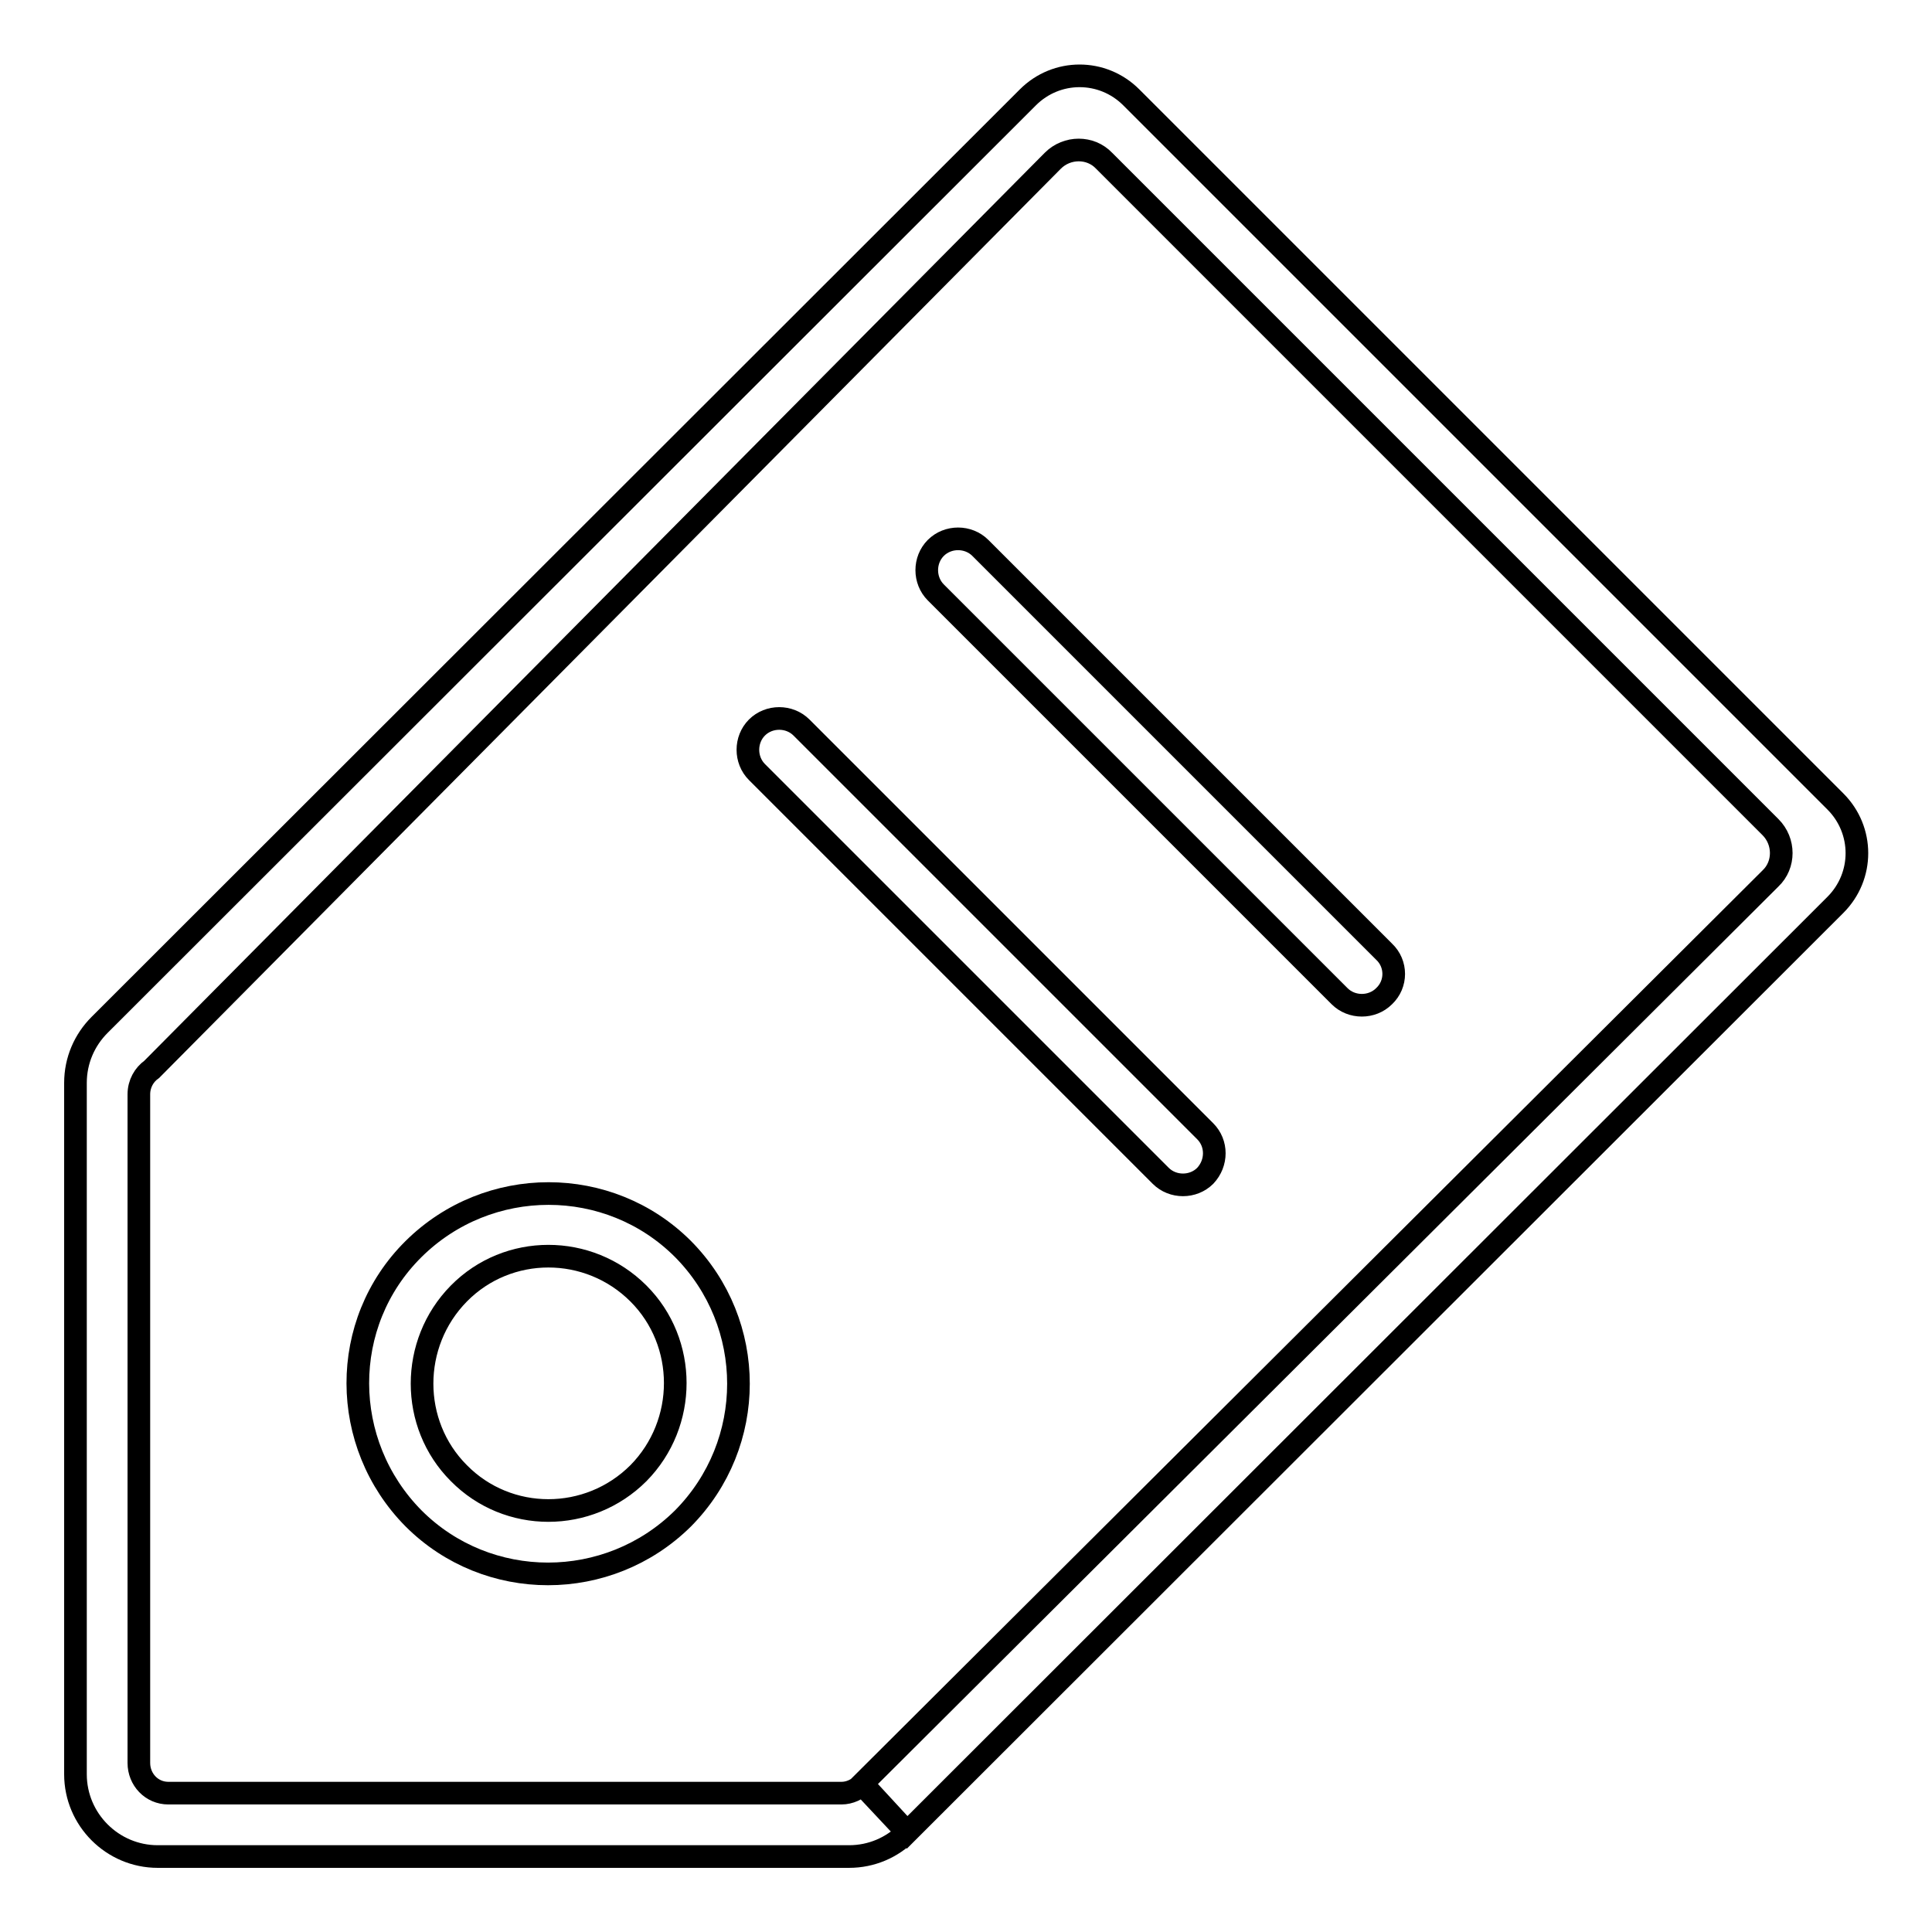
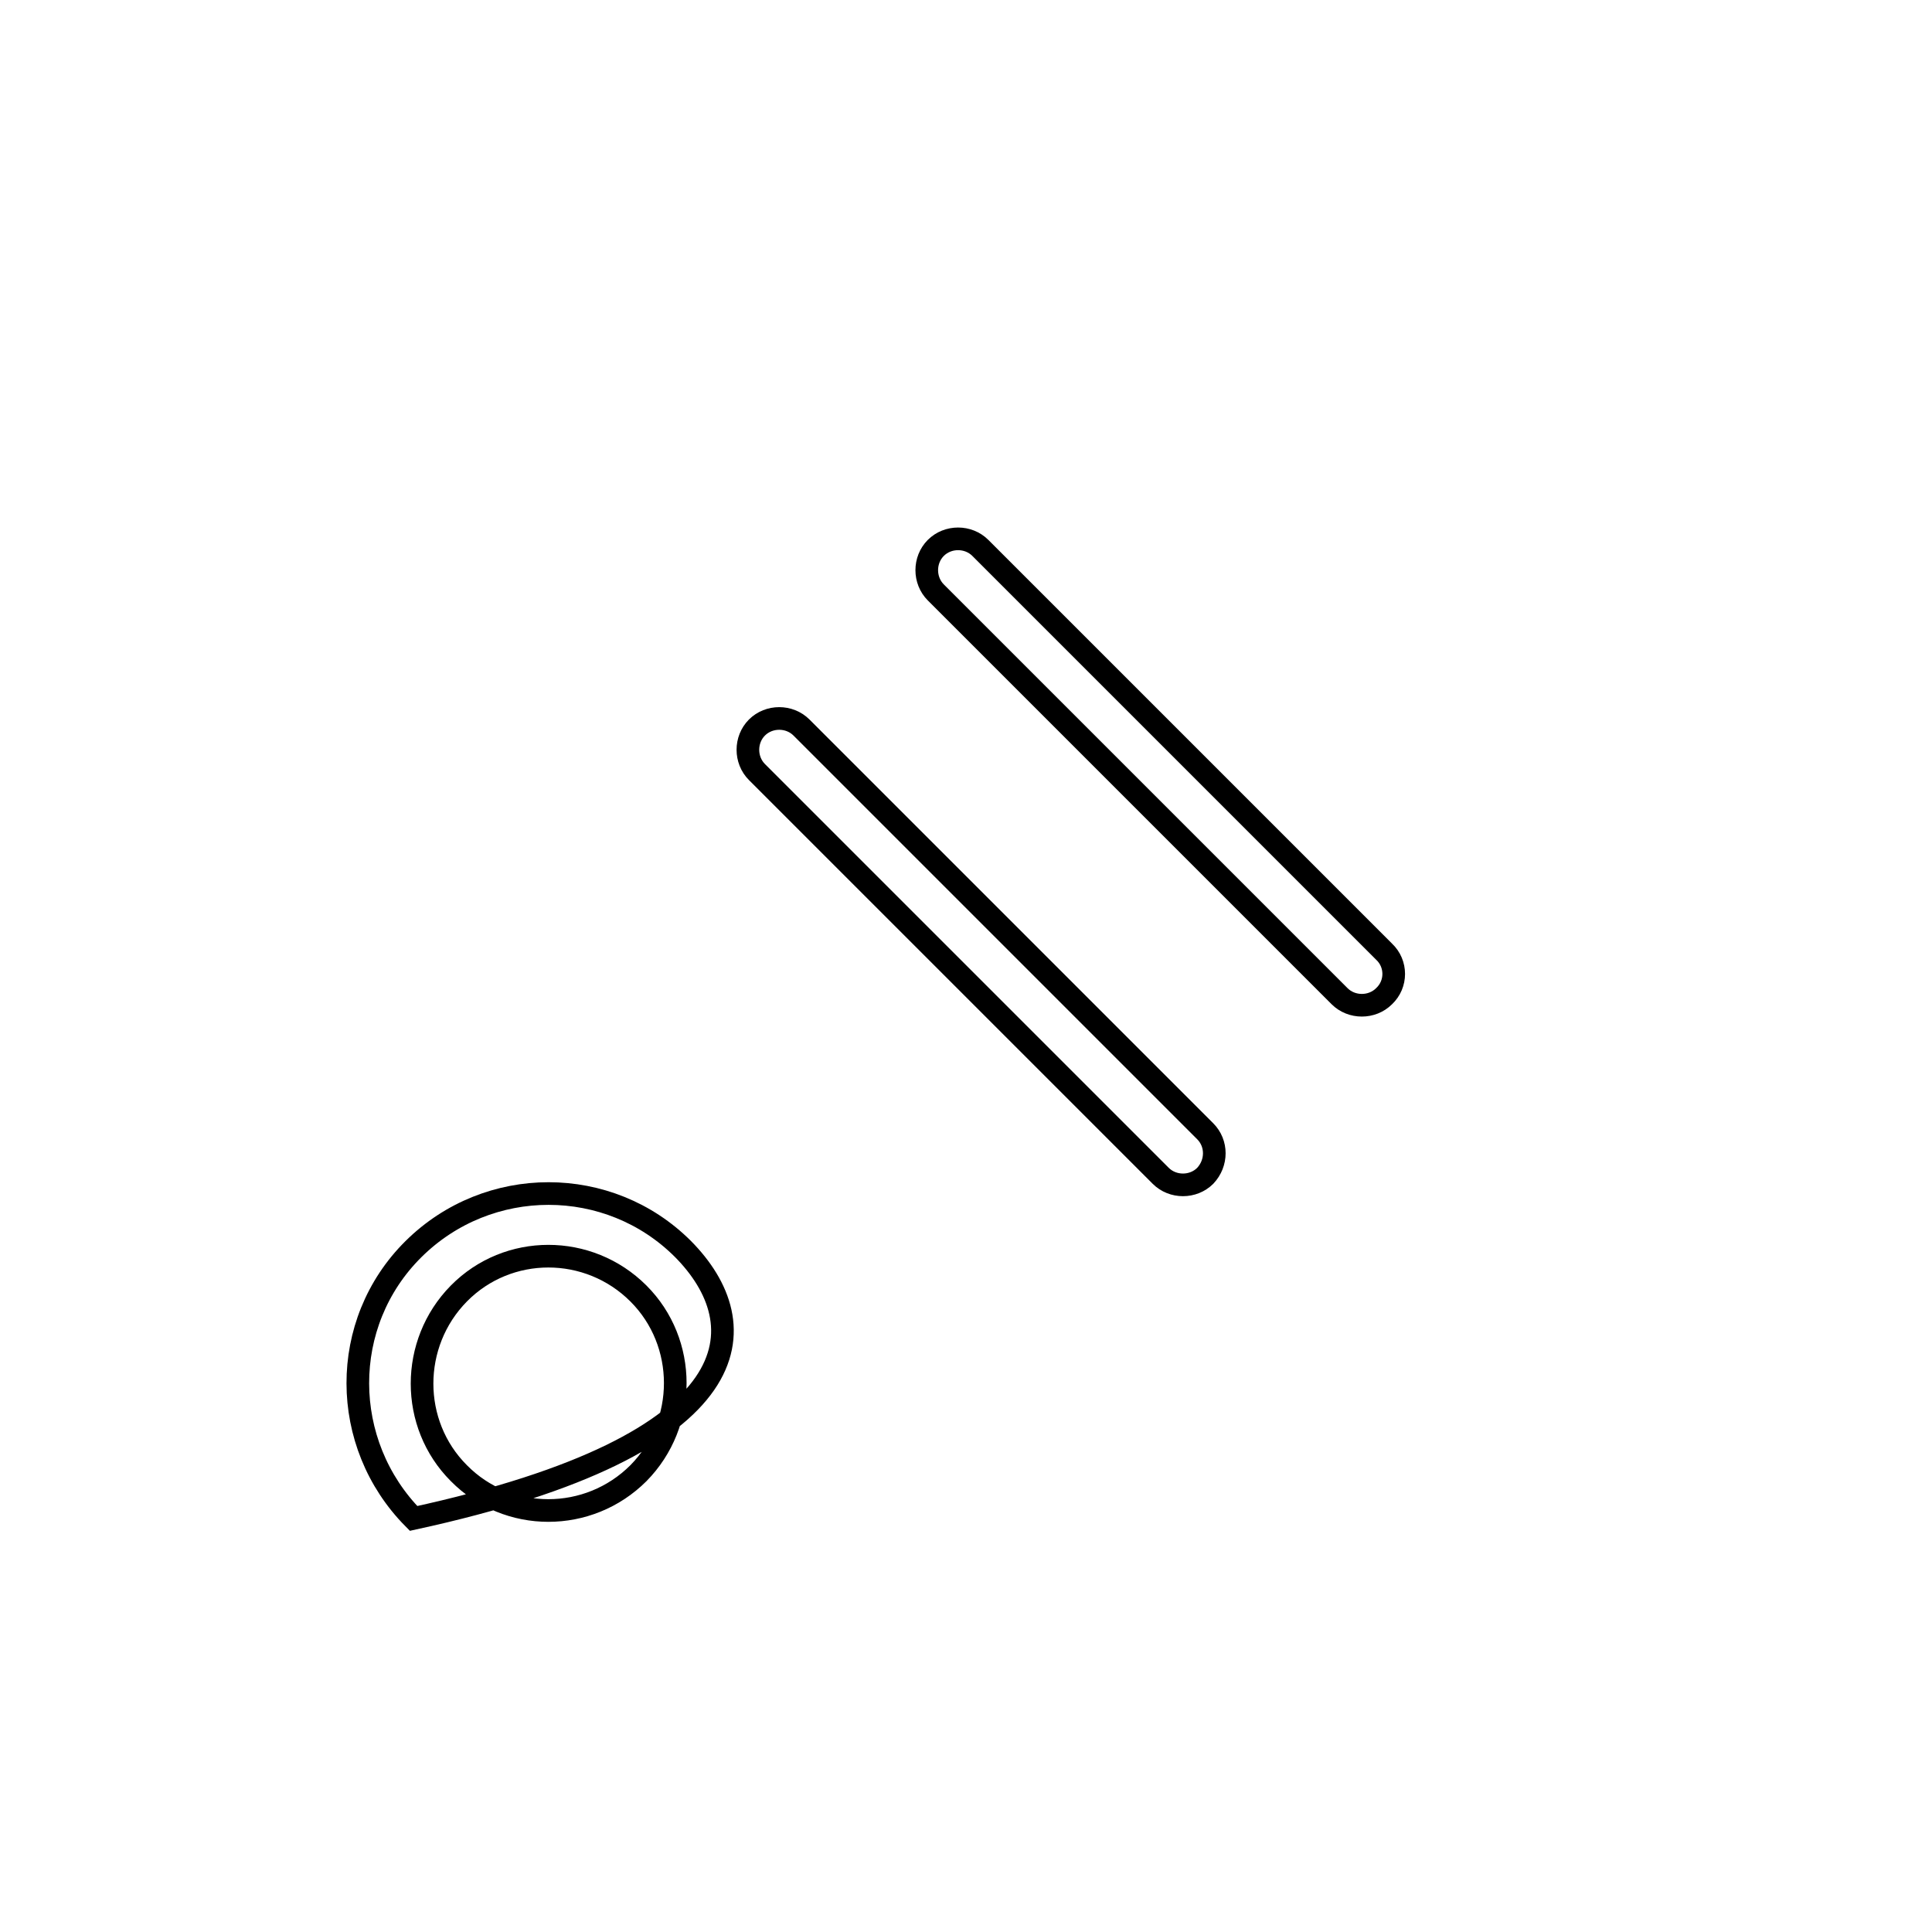
<svg xmlns="http://www.w3.org/2000/svg" version="1.1" x="0px" y="0px" viewBox="0 0 256 256" enable-background="new 0 0 256 256" xml:space="preserve">
  <g>
    <g>
      <path stroke-width="3" fill-opacity="0" stroke="#000000" d="M183.4,132c-1.6,1.6-4.3,1.6-5.9,0L124,78.5c-1.6-1.6-1.6-4.3,0-5.9l0,0c1.6-1.6,4.3-1.6,5.9,0l53.5,53.5C185.1,127.7,185.1,130.4,183.4,132L183.4,132z" />
      <path stroke-width="3" fill-opacity="0" stroke="#000000" d="M159.7,155.8c-1.6,1.6-4.3,1.6-5.9,0l-53.5-53.5c-1.6-1.6-1.6-4.3,0-5.9l0,0c1.6-1.6,4.3-1.6,5.9,0l53.5,53.5C161.3,151.5,161.3,154.1,159.7,155.8L159.7,155.8z" />
-       <path stroke-width="3" fill-opacity="0" stroke="#000000" d="M120.2,242.8l123-122.9c3.8-3.8,3.8-9.9,0-13.7l-93.3-93.3c-3.8-3.8-9.9-3.8-13.7,0l-123,122.9l0,0c-2,2-3.2,4.7-3.2,7.7v91.6c0,6,4.9,10.9,10.9,10.9h91.6C115.5,246,118.2,244.8,120.2,242.8l-5.9-6.4c-0.7,0.7-1.7,1.2-2.8,1.2H22.3c-2.2,0-3.9-1.8-3.9-4V145c0-1.4,0.7-2.6,1.7-3.3l0,0L139.5,21.3c1.9-1.9,5-1.9,6.8,0l88.3,88.3c1.9,1.9,1.9,5,0,6.8l-120.4,120L120.2,242.8z" />
-       <path stroke-width="3" fill-opacity="0" stroke="#000000" d="M90.5,165.5c-9.8-9.8-25.8-9.8-35.7,0s-9.8,25.8,0,35.7c9.8,9.8,25.8,9.8,35.7,0C100.3,191.3,100.3,175.4,90.5,165.5z M60.8,195.2c-6.5-6.5-6.5-17.2,0-23.8c6.5-6.6,17.2-6.6,23.8,0c6.5,6.5,6.5,17.2,0,23.8C78,201.8,67.3,201.8,60.8,195.2z" />
+       <path stroke-width="3" fill-opacity="0" stroke="#000000" d="M90.5,165.5c-9.8-9.8-25.8-9.8-35.7,0s-9.8,25.8,0,35.7C100.3,191.3,100.3,175.4,90.5,165.5z M60.8,195.2c-6.5-6.5-6.5-17.2,0-23.8c6.5-6.6,17.2-6.6,23.8,0c6.5,6.5,6.5,17.2,0,23.8C78,201.8,67.3,201.8,60.8,195.2z" />
    </g>
  </g>
</svg>